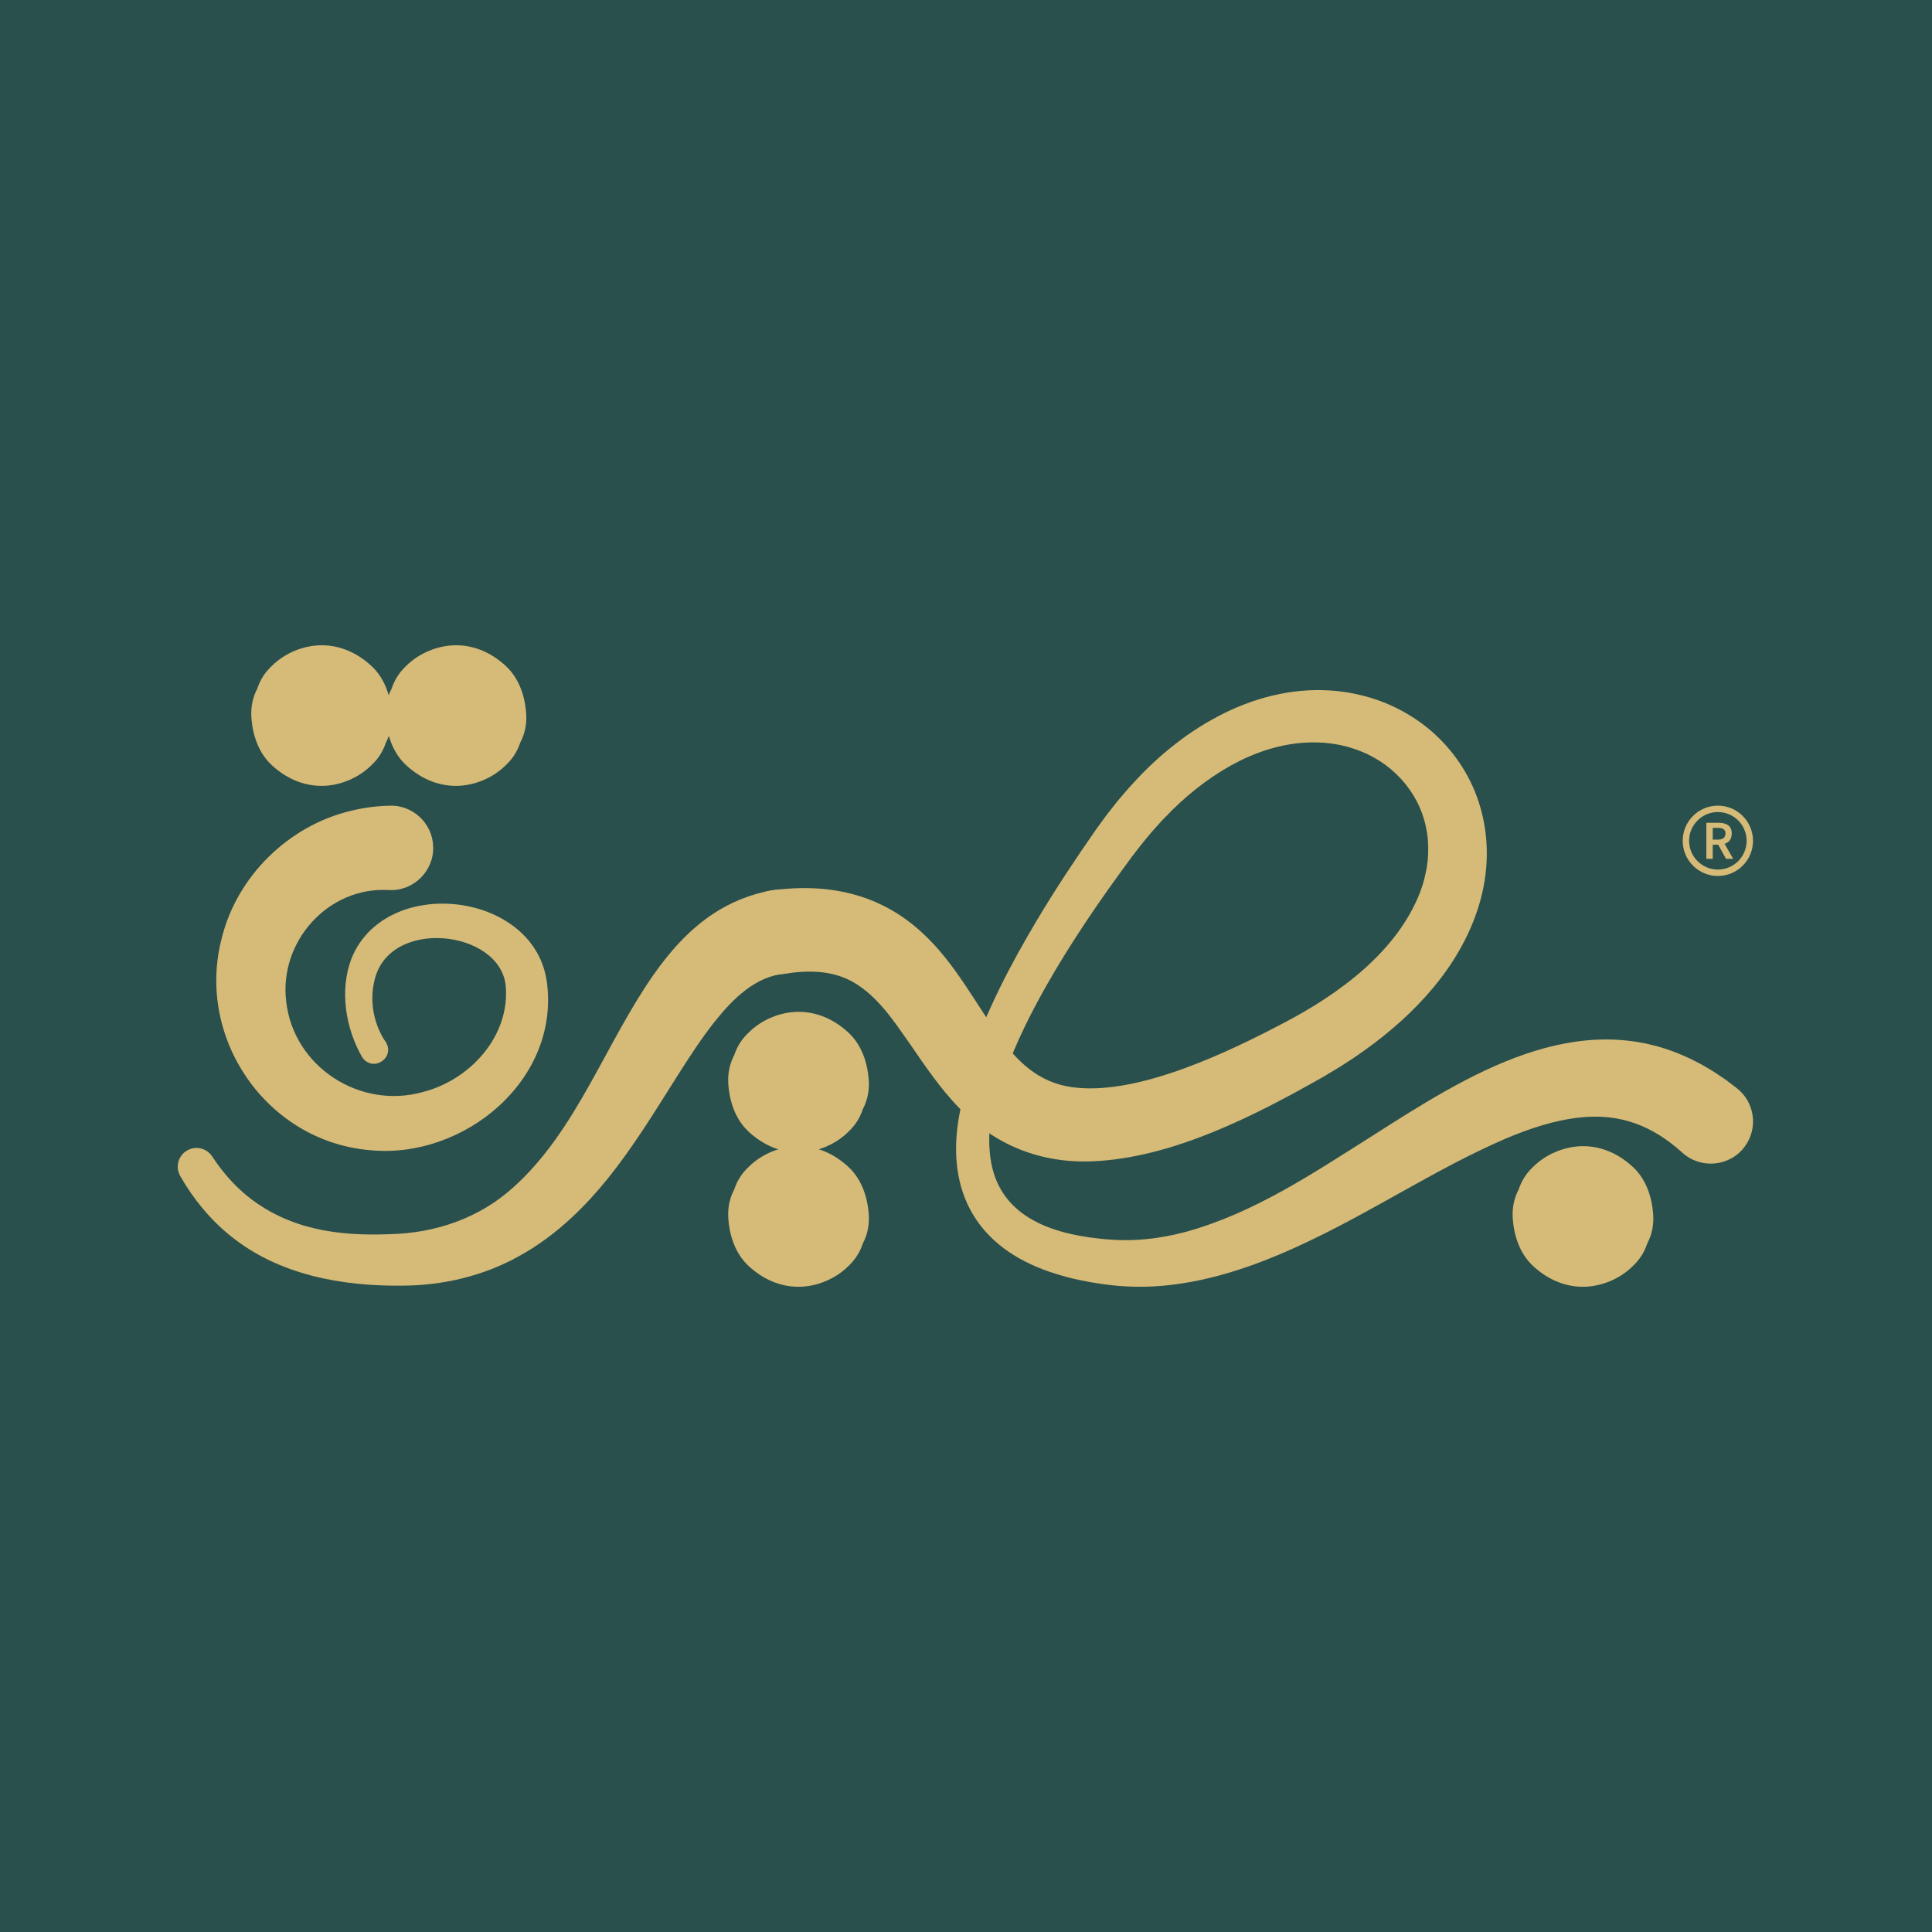
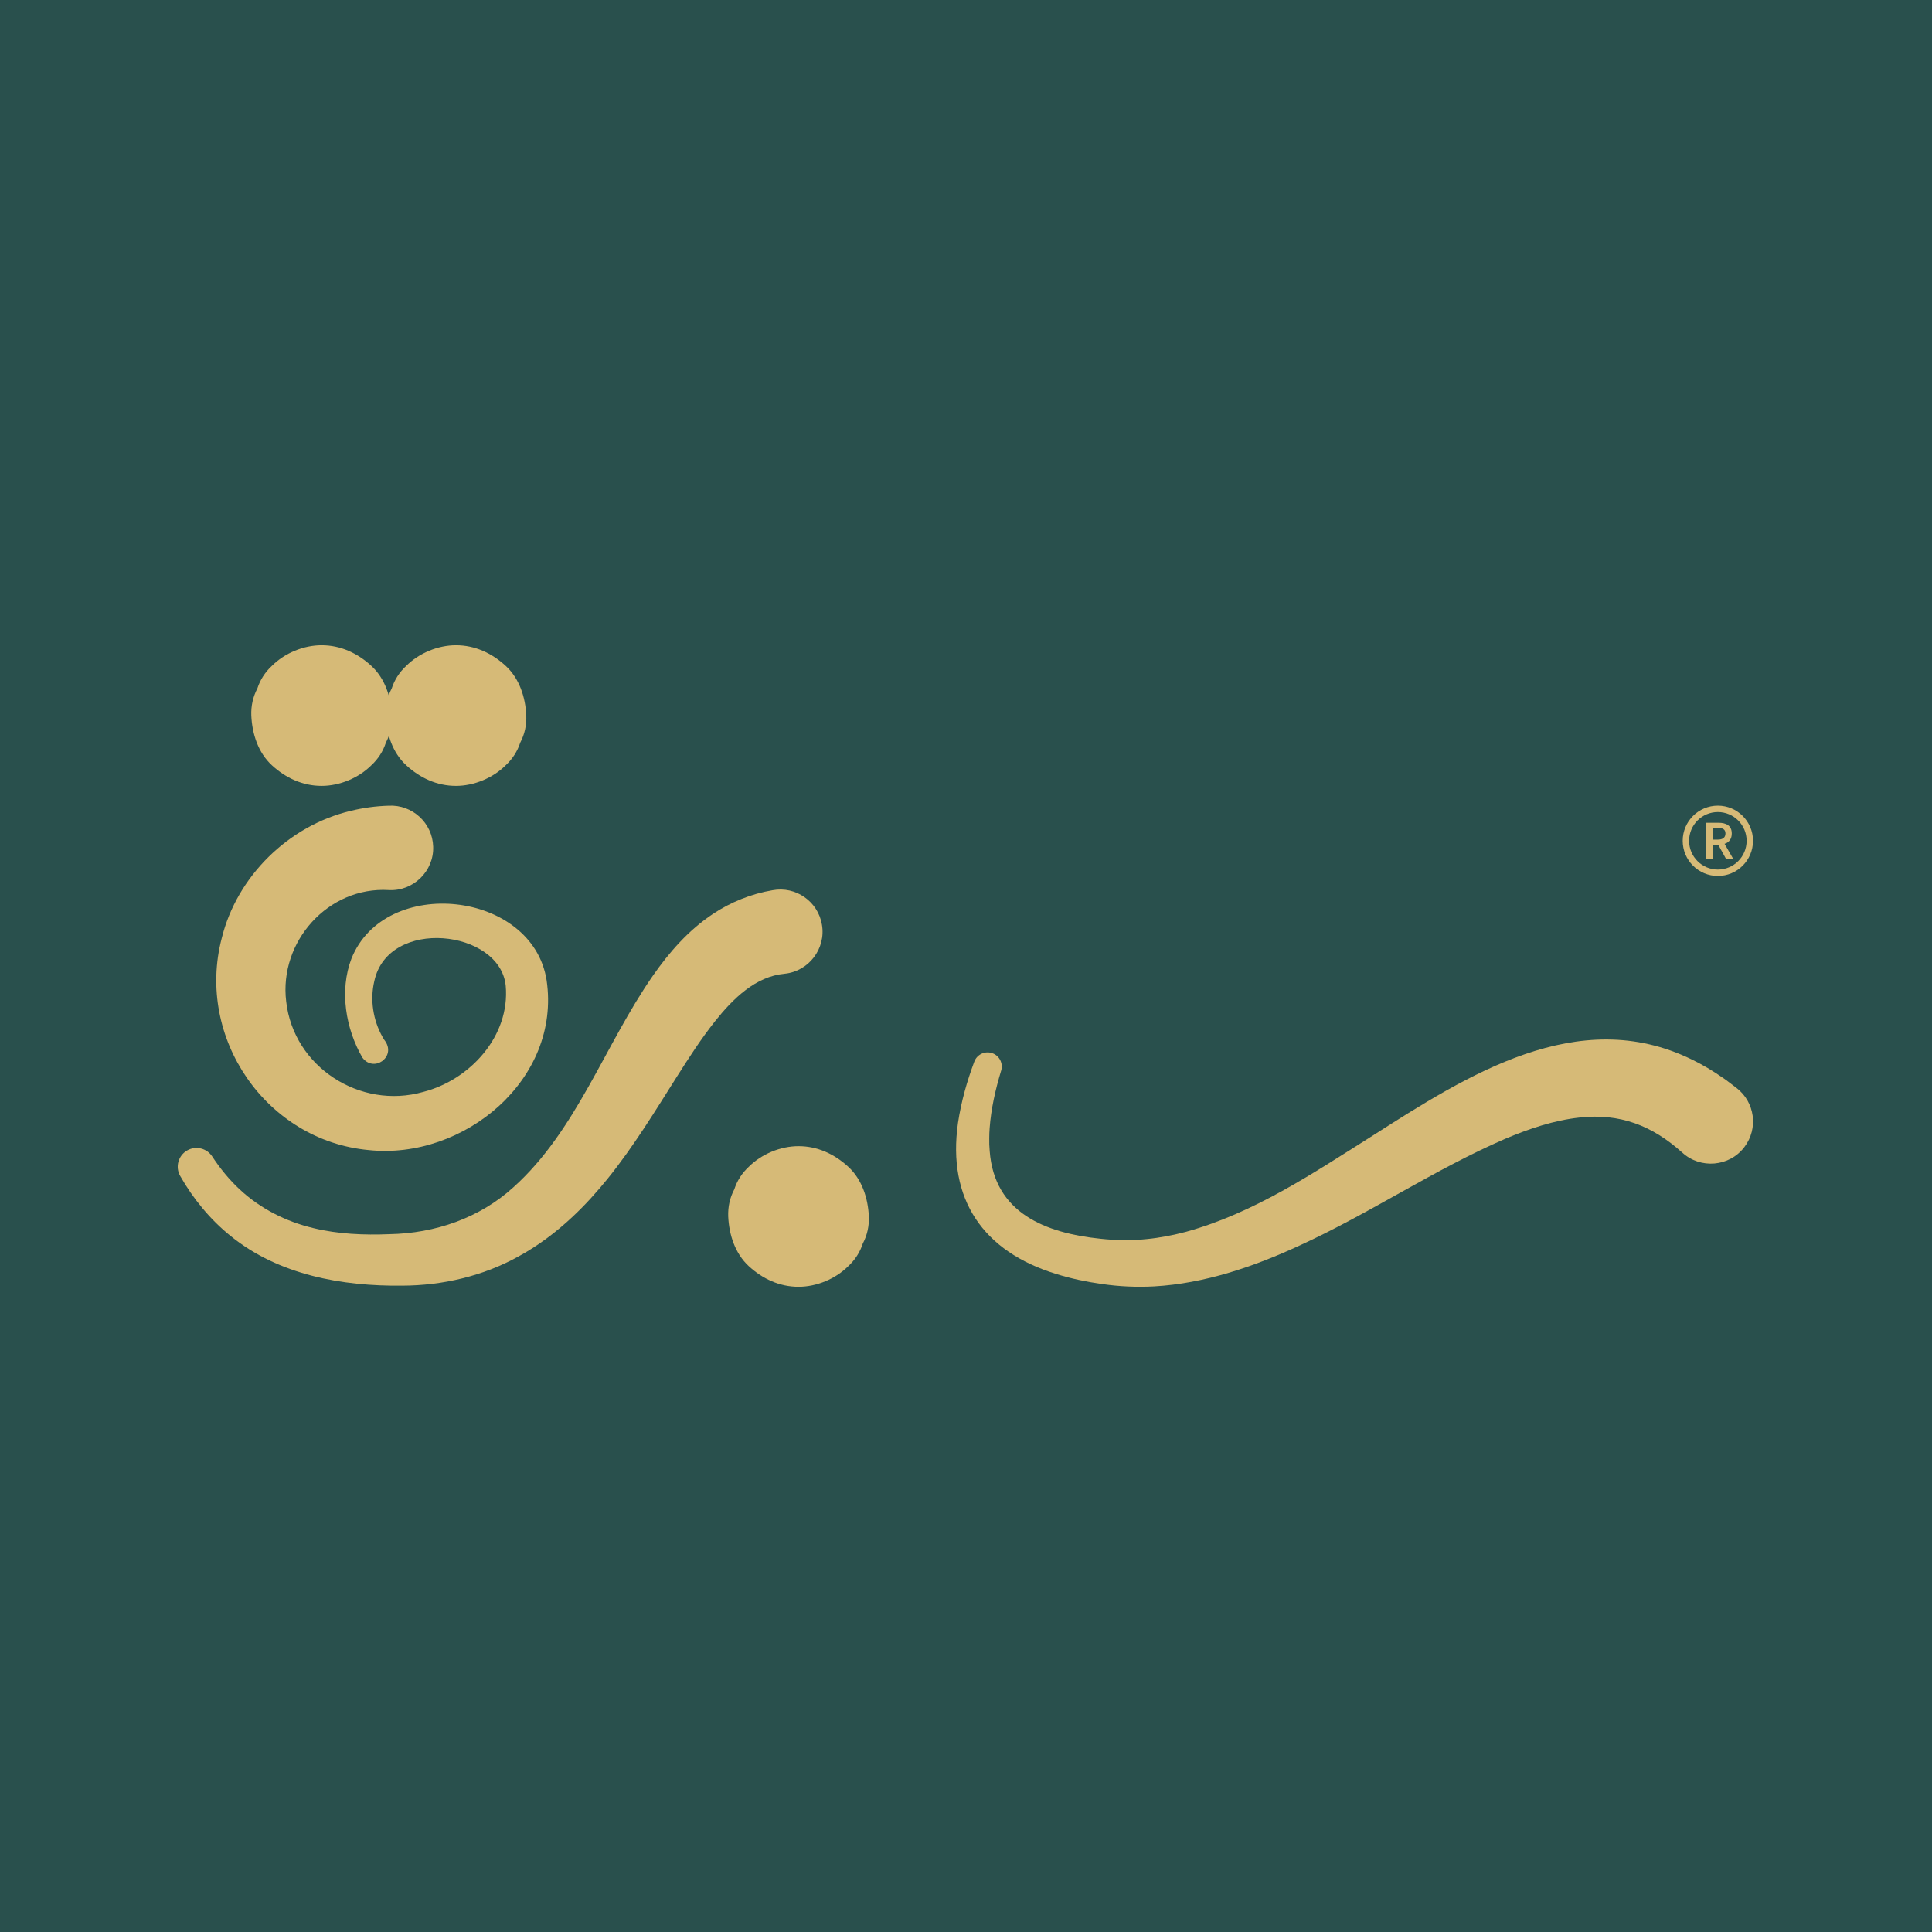
<svg xmlns="http://www.w3.org/2000/svg" width="1024" height="1024" viewBox="0 0 1024 1024" fill="none">
  <rect width="1024" height="1024" fill="#29504D" />
  <path d="M415.871 516.104C400.489 517.464 388.534 529.288 378.907 541.357C371.521 550.687 365.225 560.48 358.65 570.822C347.567 588.366 335.743 607.803 322.07 624.72C316.332 631.809 310.088 638.75 303.383 644.994C294.802 653.06 285.132 660.315 274.764 665.965C256.068 676.342 234.538 681.356 213.323 681.417C181.399 681.818 147.739 675.767 122.294 655.144C111.438 646.45 102.3 635.28 95.524 623.316C92.795 618.555 94.443 612.477 99.213 609.756C103.843 607.097 109.712 608.605 112.537 613.044C116.766 619.453 121.588 625.348 127.064 630.423C137.964 640.608 151.62 647.496 166.121 650.923C179.114 654.098 192.97 654.69 206.434 654.132C230.632 653.679 254.176 645.622 272.156 629.237C305.467 599.345 320.526 553.844 346.093 517.063C354.735 504.698 364.833 493.118 377.695 484.52C387.069 478.233 398.256 473.698 409.505 471.841C421.765 469.565 433.555 477.788 435.639 490.083C437.854 502.771 428.68 514.822 415.879 516.095L415.871 516.104Z" fill="#D6BA77" />
-   <path d="M514.084 561.883C522.83 535.505 535.448 511.56 549.452 487.964C559.219 471.562 569.822 455.578 580.731 439.917C582.728 437.179 584.873 434.17 586.896 431.476C587.698 430.447 591.596 425.52 592.311 424.605C594.875 421.657 597.709 418.143 600.412 415.326C627.714 385.12 667.042 361.838 709.142 366.311C710.598 366.468 713.493 366.93 714.932 367.114C721.986 368.378 729.032 370.349 735.624 373.183C747.213 378.136 757.834 385.556 766.267 394.974C787.718 418.753 793.107 451.331 783.349 481.485C773.365 512.589 749.986 537.406 724.079 556.102C721.35 558.012 718.08 560.41 715.246 562.171C711.287 564.848 705.793 568.118 701.669 570.577C665.219 591.261 621.366 613.855 578.656 615.538C551.563 616.54 527.504 607.044 508.652 587.494C498.458 577.196 489.808 564.229 482.151 553.094C473.711 541.095 465.357 528.338 452.774 520.873C447.646 517.821 442.092 516.147 436.101 515.371C429.805 514.647 422.699 514.987 415.426 516.173C386.075 519.687 379.168 477.901 408.415 471.989C438.551 467.821 466.36 473.454 489.014 494.6C506.323 510.435 517.468 532.733 530.809 550.914C541.317 565.223 553.263 575.147 571.462 576.585C605.008 579.568 650.631 557.872 680.27 542.246C709.56 526.986 740.543 504.454 752.733 472.748C753.099 471.719 753.701 469.87 754.059 468.876C754.843 466.373 755.462 463.609 755.986 461.037C756.212 460.147 756.247 459.275 756.396 458.403L756.587 457.087L756.683 456.433C757.145 451.419 757.119 446.352 756.369 441.399C755.829 438.495 755.227 435.365 754.216 432.583L753.806 431.354L753.605 430.735L753.352 430.133L752.367 427.726C748.478 418.91 742.173 411.263 734.439 405.508C733.122 404.627 731.36 403.319 729.991 402.569C728.727 401.767 726.66 400.659 725.291 399.988C725.03 399.805 724.384 399.561 724.079 399.412C720.809 397.895 717.365 396.709 713.894 395.724C713.136 395.532 710.729 394.991 709.9 394.791L707.189 394.337L705.828 394.102L704.45 393.962L701.695 393.666L698.913 393.544C669.501 392.445 642.251 408.926 621.672 428.982C620.006 430.735 617.878 432.801 616.213 434.545C614.696 436.22 612.472 438.679 610.955 440.353C610.274 441.12 606.664 445.524 605.906 446.387C603.979 448.75 601.982 451.48 600.081 453.886C591.657 465.266 583.33 476.907 575.49 488.679C568.279 499.544 561.32 510.584 554.894 521.92C546.331 536.97 538.614 552.457 532.884 568.371C528.08 580.37 510.526 574.493 514.093 561.901L514.084 561.883Z" fill="#D6BA77" />
  <path d="M891.538 610.82C875.685 596.554 858.507 589.91 837.038 592.334C823.627 593.781 810.512 598.237 797.955 603.522C760.258 619.819 726.625 642.823 688.781 660.158C664.661 671.328 638.501 680.301 611.687 681.81C602.583 682.298 593.27 681.888 584.228 680.571C575.935 679.403 567.843 677.737 559.759 675.209C521.112 663.367 501.955 635.646 507.762 595.115C509.454 583.823 512.558 572.984 516.404 562.668C517.851 558.788 522.168 556.809 526.057 558.247C529.798 559.634 531.768 563.689 530.626 567.456C527.556 577.58 525.289 587.721 524.531 597.897C524.435 599.606 524.295 601.49 524.321 603.181L524.339 606.661L524.557 610.088C526.998 642.927 554.135 653.566 583.338 656.565C591.474 657.429 599.732 657.603 607.885 656.722C614.896 656.042 621.811 654.664 628.63 652.877C664.862 642.831 695.504 622.13 727.419 601.996C777.498 570.019 836.41 532.113 896.648 561.526C902.264 564.212 907.801 567.552 912.911 571.092L914.829 572.409L916.66 573.795L920.323 576.585C930.159 584.067 932.06 598.106 924.578 607.943C916.678 618.45 901.165 619.741 891.556 610.82H891.538Z" fill="#D6BA77" />
-   <path d="M839.009 682.019C848.566 682.019 858.603 677.86 865.361 671.102C868.997 667.727 871.561 663.733 873.069 659.112C875.406 654.673 876.47 649.886 876.278 644.758C875.842 635.123 872.677 625.13 865.361 618.407C858.071 611.71 849.107 607.489 839.009 607.489C829.452 607.489 819.415 611.649 812.657 618.407C809.021 621.781 806.457 625.775 804.948 630.397C802.611 634.835 801.548 639.622 801.74 644.75C802.176 654.385 805.341 664.378 812.657 671.102C819.973 677.825 828.911 682.019 839.009 682.019Z" fill="#D6BA77" />
  <path d="M423.239 682.019C432.796 682.019 442.833 677.86 449.591 671.102C453.227 667.727 455.791 663.733 457.299 659.112C459.636 654.673 460.7 649.886 460.508 644.758C460.072 635.123 456.907 625.13 449.591 618.407C442.301 611.71 433.337 607.489 423.239 607.489C413.682 607.489 403.645 611.649 396.887 618.407C393.251 621.781 390.687 625.775 389.179 630.397C386.842 634.835 385.778 639.622 385.97 644.75C386.406 654.385 389.571 664.378 396.887 671.102C404.177 677.799 413.141 682.019 423.239 682.019Z" fill="#D6BA77" />
-   <path d="M423.239 610.82C432.796 610.82 442.833 606.661 449.591 599.903C453.227 596.528 455.791 592.534 457.299 587.913C459.636 583.474 460.7 578.687 460.508 573.56C460.072 563.924 456.907 553.931 449.591 547.208C442.301 540.511 433.337 536.29 423.239 536.29C413.682 536.29 403.645 540.45 396.887 547.208C393.251 550.582 390.687 554.576 389.179 559.198C386.842 563.636 385.778 568.423 385.97 573.551C386.406 583.186 389.571 593.18 396.887 599.903C404.177 606.6 413.141 610.82 423.239 610.82Z" fill="#D6BA77" />
  <path d="M170.464 416.53C180.021 416.53 190.058 412.37 196.816 405.612C200.452 402.238 203.016 398.244 204.524 393.622C206.861 389.184 207.925 384.397 207.733 379.269C207.297 369.634 204.132 359.641 196.816 352.917C189.526 346.22 180.562 342 170.464 342C160.907 342 150.87 346.159 144.112 352.917C140.476 356.292 137.912 360.286 136.403 364.907C134.066 369.346 133.003 374.133 133.194 379.261C133.63 388.896 136.796 398.889 144.112 405.612C151.402 412.309 160.366 416.53 170.464 416.53Z" fill="#D6BA77" />
  <path d="M241.671 416.53C251.228 416.53 261.265 412.37 268.023 405.612C271.659 402.238 274.223 398.244 275.732 393.622C278.069 389.184 279.132 384.397 278.941 379.269C278.505 369.634 275.339 359.641 268.023 352.917C260.733 346.22 251.769 342 241.671 342C232.114 342 222.077 346.159 215.319 352.917C211.683 356.292 209.119 360.286 207.611 364.907C205.274 369.346 204.21 374.133 204.402 379.261C204.838 388.896 208.003 398.889 215.319 405.612C222.636 412.336 231.574 416.53 241.671 416.53Z" fill="#D6BA77" />
  <path d="M206.067 471.754C173.952 469.835 147.8 499.073 151.69 530.832C155.587 565.424 190.834 588.244 224.31 578.739C249.214 572.321 270.412 549.083 268.041 522.46C265.032 492.682 205.719 485.976 198.394 520.019C196.048 529.916 197.74 540.729 202.745 549.606C203.216 550.46 203.809 551.411 204.376 552.126C209.678 560.462 198.08 568.519 192.115 560.61C183.177 545.22 179.82 524.998 186.273 508.09C204.018 463.705 282.219 471.998 289.71 519.53C297.505 572.103 245.805 614.884 195.481 609.564C141.042 604.568 103.677 550.068 117.533 497.251C125.582 464.49 152.902 437.658 185.793 429.793C192.421 428.154 199.24 427.229 206.059 427.037C218.581 426.392 229.245 436.211 229.594 448.759C230.03 461.752 219.025 472.477 206.059 471.754H206.067Z" fill="#D6BA77" />
  <path d="M904.4 436.089H910.835C914.812 436.089 917.872 437.493 917.872 441.757C917.872 446.021 914.812 447.73 910.835 447.73H907.783V455.194H904.391V436.089H904.4ZM910.487 445.018C913.103 445.018 914.533 443.928 914.533 441.757C914.533 439.585 913.111 438.801 910.487 438.801H907.783V445.018H910.487ZM910.208 446.823L912.658 444.8L918.622 455.194H914.812L910.199 446.823H910.208Z" fill="#D6BA77" />
  <path d="M910.504 427.011C900.214 427.011 891.869 435.356 891.869 445.646C891.869 455.935 900.214 464.281 910.504 464.281C920.794 464.281 929.13 455.935 929.13 445.646C929.13 435.356 920.785 427.011 910.504 427.011ZM910.504 460.888C902.089 460.888 895.261 454.061 895.261 445.646C895.261 437.231 902.089 430.403 910.504 430.403C918.919 430.403 925.747 437.231 925.747 445.646C925.747 454.061 918.919 460.888 910.504 460.888Z" fill="#D6BA77" />
</svg>